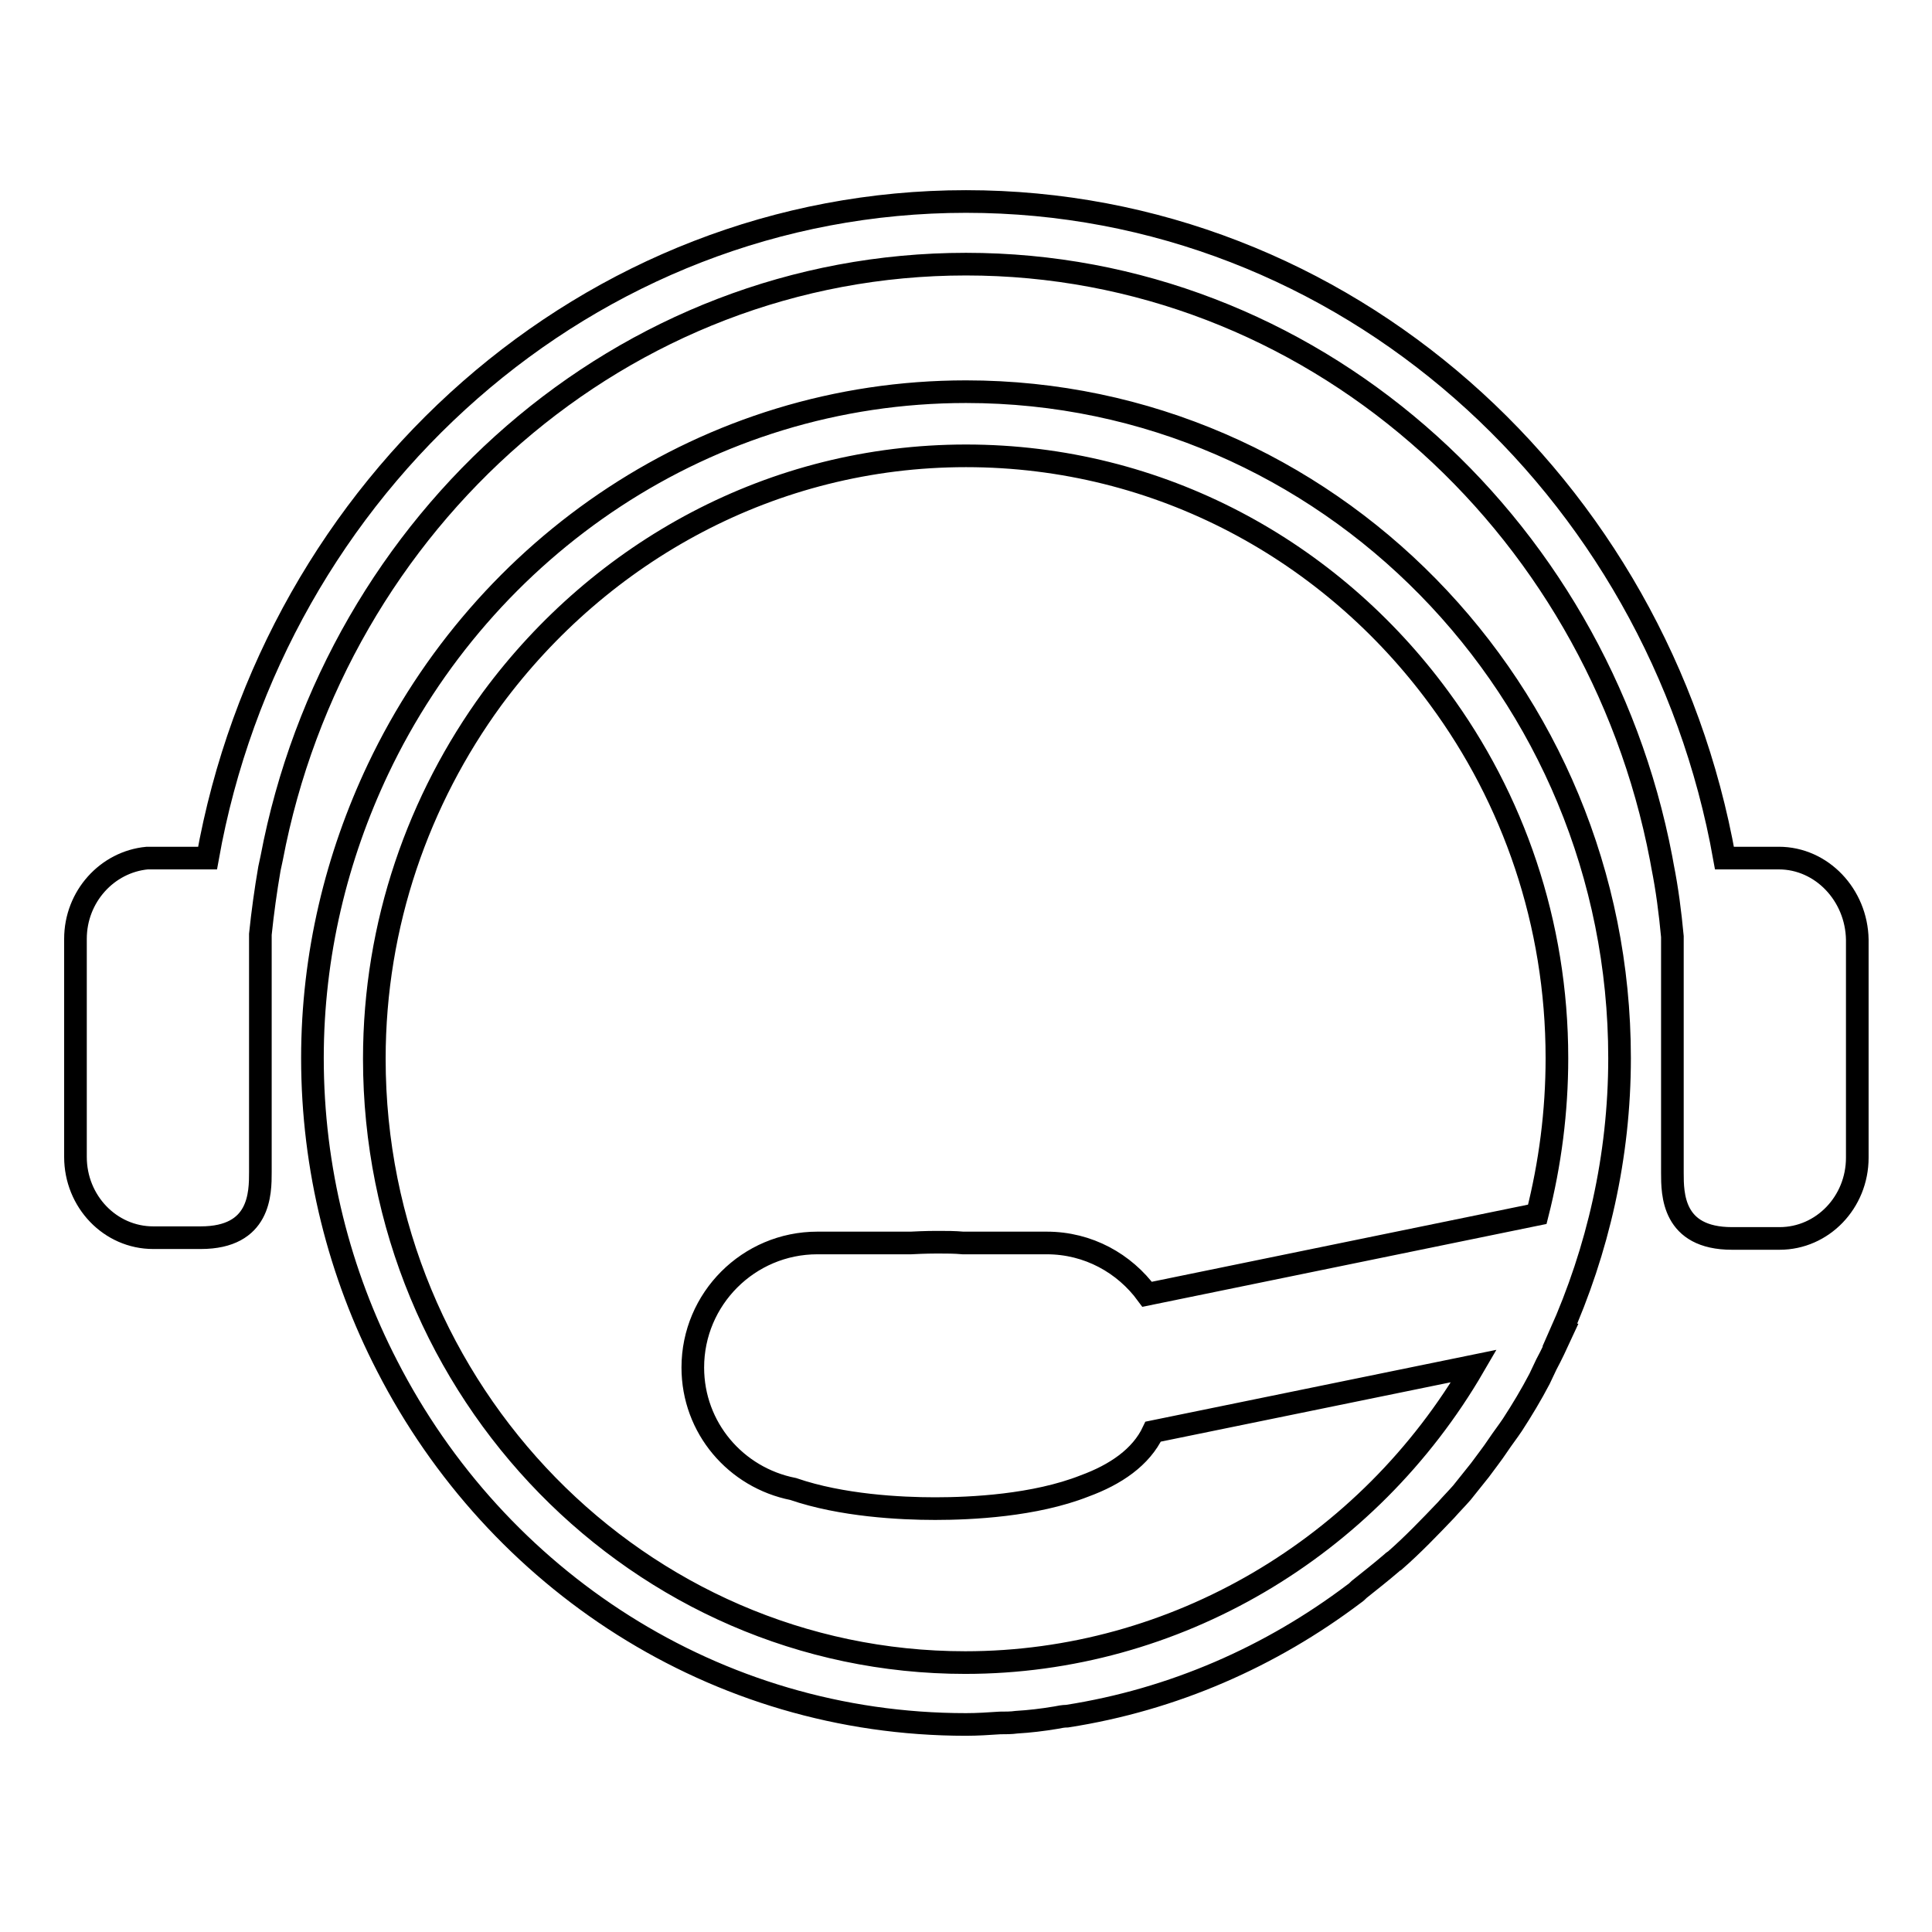
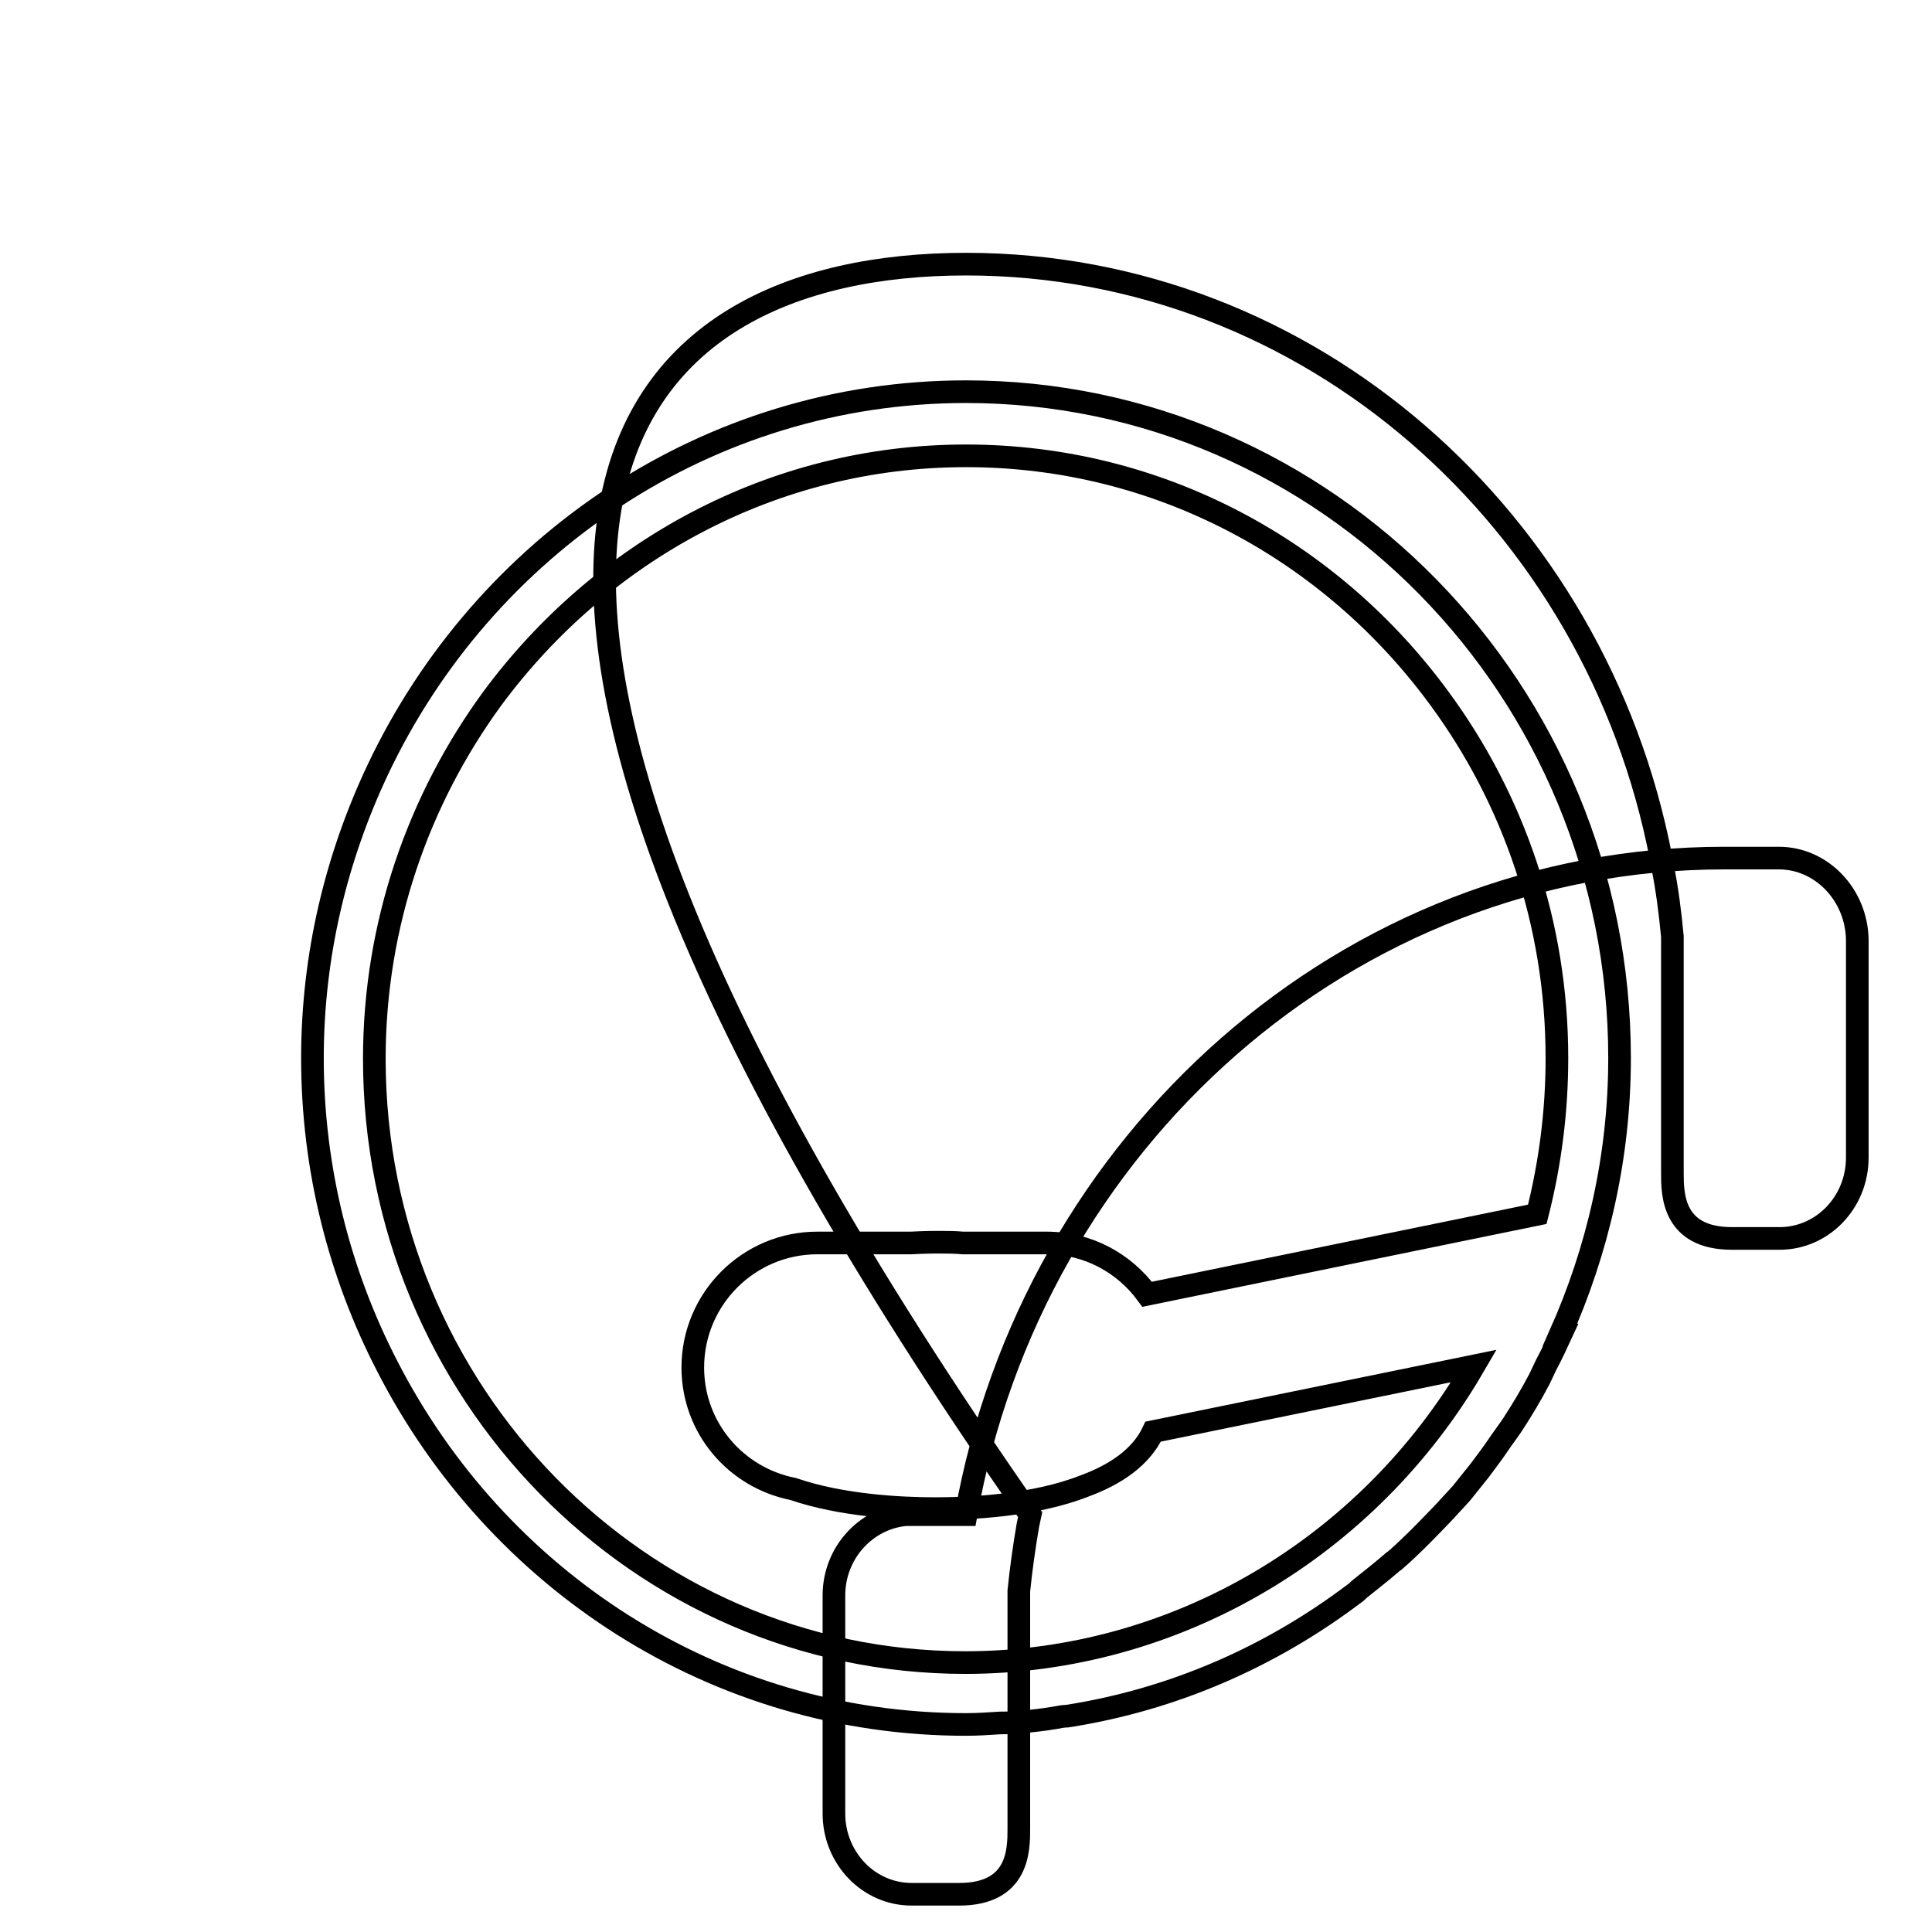
<svg xmlns="http://www.w3.org/2000/svg" version="1.1" x="0px" y="0px" viewBox="0 0 256 256" enable-background="new 0 0 256 256" xml:space="preserve">
  <g>
    <g>
-       <path stroke-width="3" fill-opacity="0" stroke="#000000" d="M128,229.3L128,229.3L128,229.3L128,229.3z" />
-       <path stroke-width="3" fill-opacity="0" stroke="#000000" d="M235.7,113.7h-7.2c-8.8-49.4-50.4-87-100.5-87c-50,0-91.7,37.6-100.5,87l-8,0v0c-5.3,0.5-9.5,5.1-9.5,10.7v28.9c0,5.9,4.6,10.7,10.3,10.7h6.3c7.9,0,7.9-5.9,7.9-8.7l0-31.5c0.3-2.9,0.7-5.8,1.2-8.7l0.3-1.4h0C44.5,68.9,82.5,35,128,35c45.5,0,83.5,33.9,92.1,78.7h0l0.2,1.1c0.6,3,1,6.1,1.3,9.3v31.3c0,2.8,0,8.7,7.9,8.7h6.3c5.7,0,10.3-4.8,10.3-10.7v-28.9C246,118.6,241.4,113.7,235.7,113.7z" />
+       <path stroke-width="3" fill-opacity="0" stroke="#000000" d="M235.7,113.7h-7.2c-50,0-91.7,37.6-100.5,87l-8,0v0c-5.3,0.5-9.5,5.1-9.5,10.7v28.9c0,5.9,4.6,10.7,10.3,10.7h6.3c7.9,0,7.9-5.9,7.9-8.7l0-31.5c0.3-2.9,0.7-5.8,1.2-8.7l0.3-1.4h0C44.5,68.9,82.5,35,128,35c45.5,0,83.5,33.9,92.1,78.7h0l0.2,1.1c0.6,3,1,6.1,1.3,9.3v31.3c0,2.8,0,8.7,7.9,8.7h6.3c5.7,0,10.3-4.8,10.3-10.7v-28.9C246,118.6,241.4,113.7,235.7,113.7z" />
      <path stroke-width="3" fill-opacity="0" stroke="#000000" d="M128,51.9c-34.3,0-63.9,20.5-77.9,50c-5.5,11.6-8.7,24.6-8.7,38.3c0,14.7,3.6,28.6,9.9,40.8c14.5,28.3,43.4,47.5,76.7,47.5c1.5,0,3-0.1,4.5-0.2c0.7,0,1.5,0,2.2-0.1c1.7-0.1,3.4-0.3,5.2-0.6c0.5-0.1,1-0.2,1.5-0.2c14.1-2.2,27-7.9,38-16.2c0.3-0.2,0.5-0.4,0.7-0.6c1.5-1.2,2.9-2.3,4.3-3.5c0.1-0.1,0.2-0.2,0.4-0.3c2.4-2.1,4.6-4.4,6.8-6.7c0.7-0.8,1.4-1.5,2.1-2.3c0.8-1,1.6-2,2.4-3c0.8-1.1,1.6-2.1,2.4-3.3c0.6-0.9,1.3-1.8,1.9-2.7c1.3-2,2.5-4,3.6-6.1c0.3-0.6,0.6-1.3,0.9-1.9c0.7-1.3,1.3-2.6,1.9-3.9l-0.1,0c5-11.2,7.9-23.6,7.9-36.7l0,0l0,0l0,0C214.6,91.5,175.8,51.9,128,51.9z M128,60.4c25.7,0,48.4,12.6,62.7,32.1c9.8,13.3,15.6,29.8,15.6,47.7c0,7.1-0.9,14-2.6,20.7L152,171.5c-3-4.1-7.8-6.8-13.3-6.8h-11.1c-1.1-0.1-2.2-0.1-3.1-0.1c0,0-0.2,0-0.4,0c0,0-0.1,0-0.1,0c-0.2,0-1.4,0-3.3,0.1h-12.4c-9.1,0-16.5,7.4-16.5,16.5c0,8,5.7,14.6,13.3,16.1c6.4,2.2,14.2,2.6,18.8,2.6c4.8,0,13.2-0.4,19.8-3c4.1-1.5,7.5-3.8,9.1-7.2l42.5-8.7c-14,24.1-39.6,39.3-67.4,39.3c-43.2,0-78.3-35.9-78.3-80c0-17.9,5.9-34.4,15.6-47.7C79.6,73.1,102.3,60.4,128,60.4z" />
    </g>
  </g>
</svg>